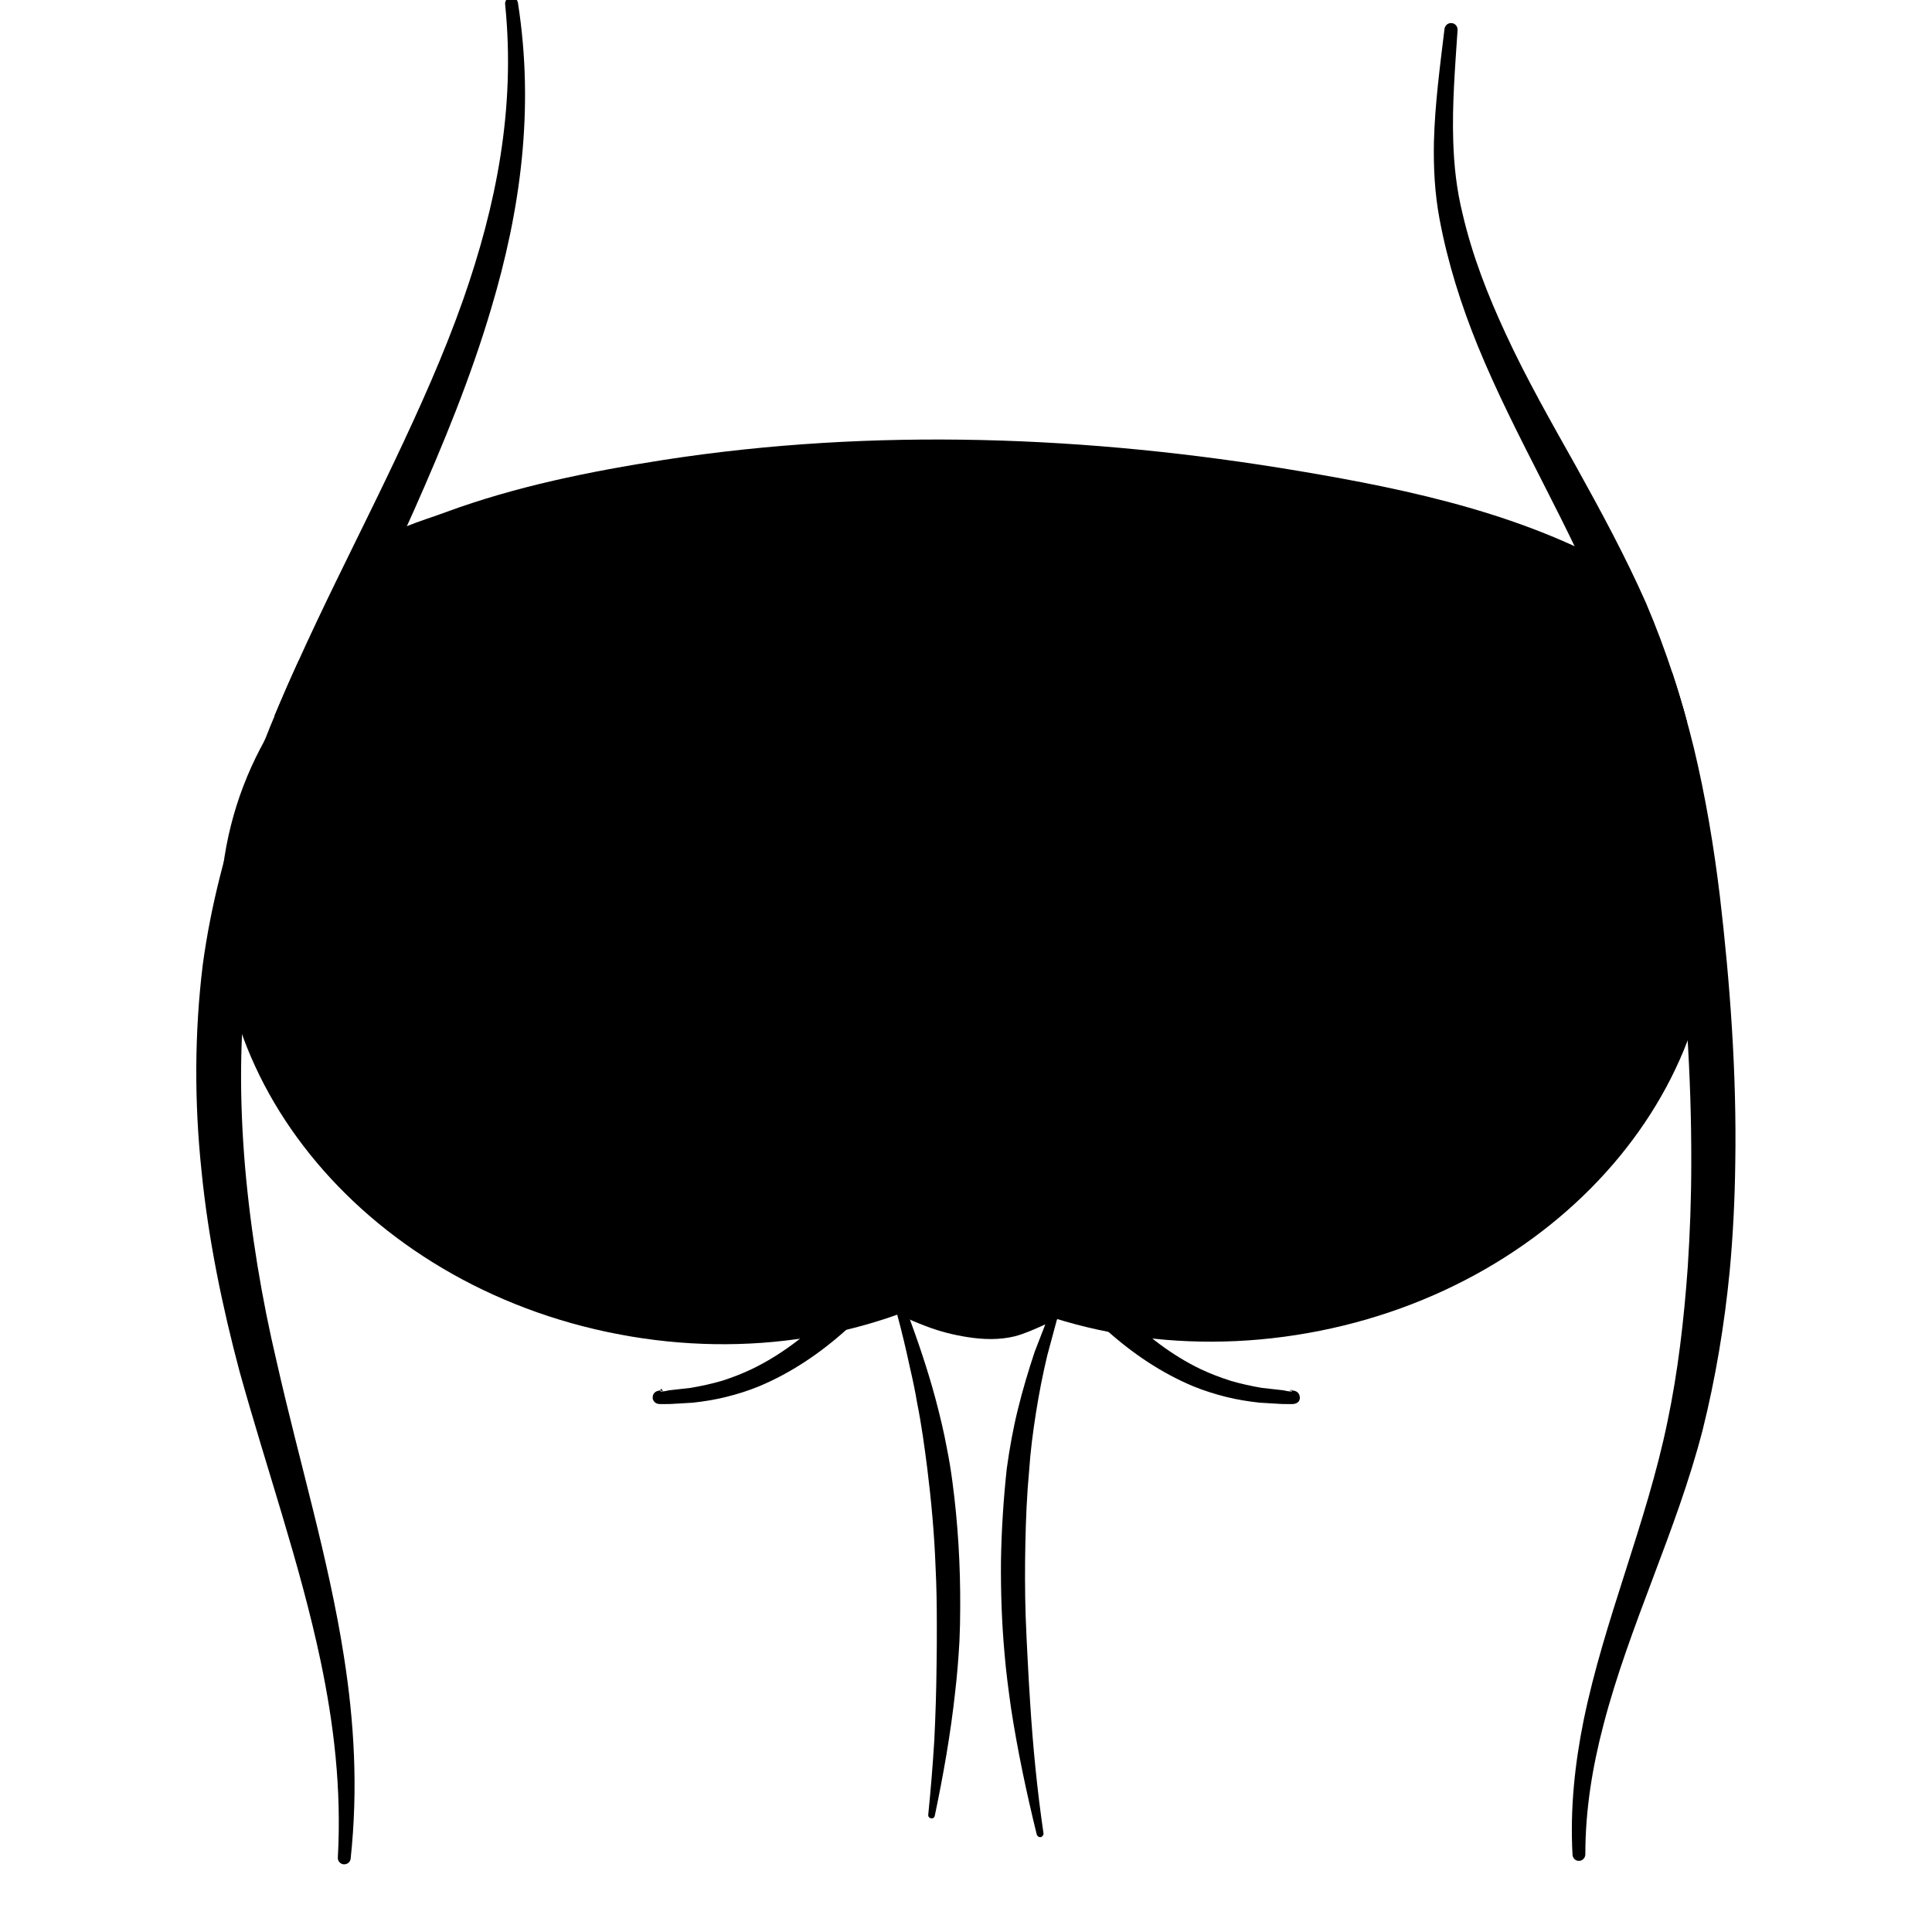
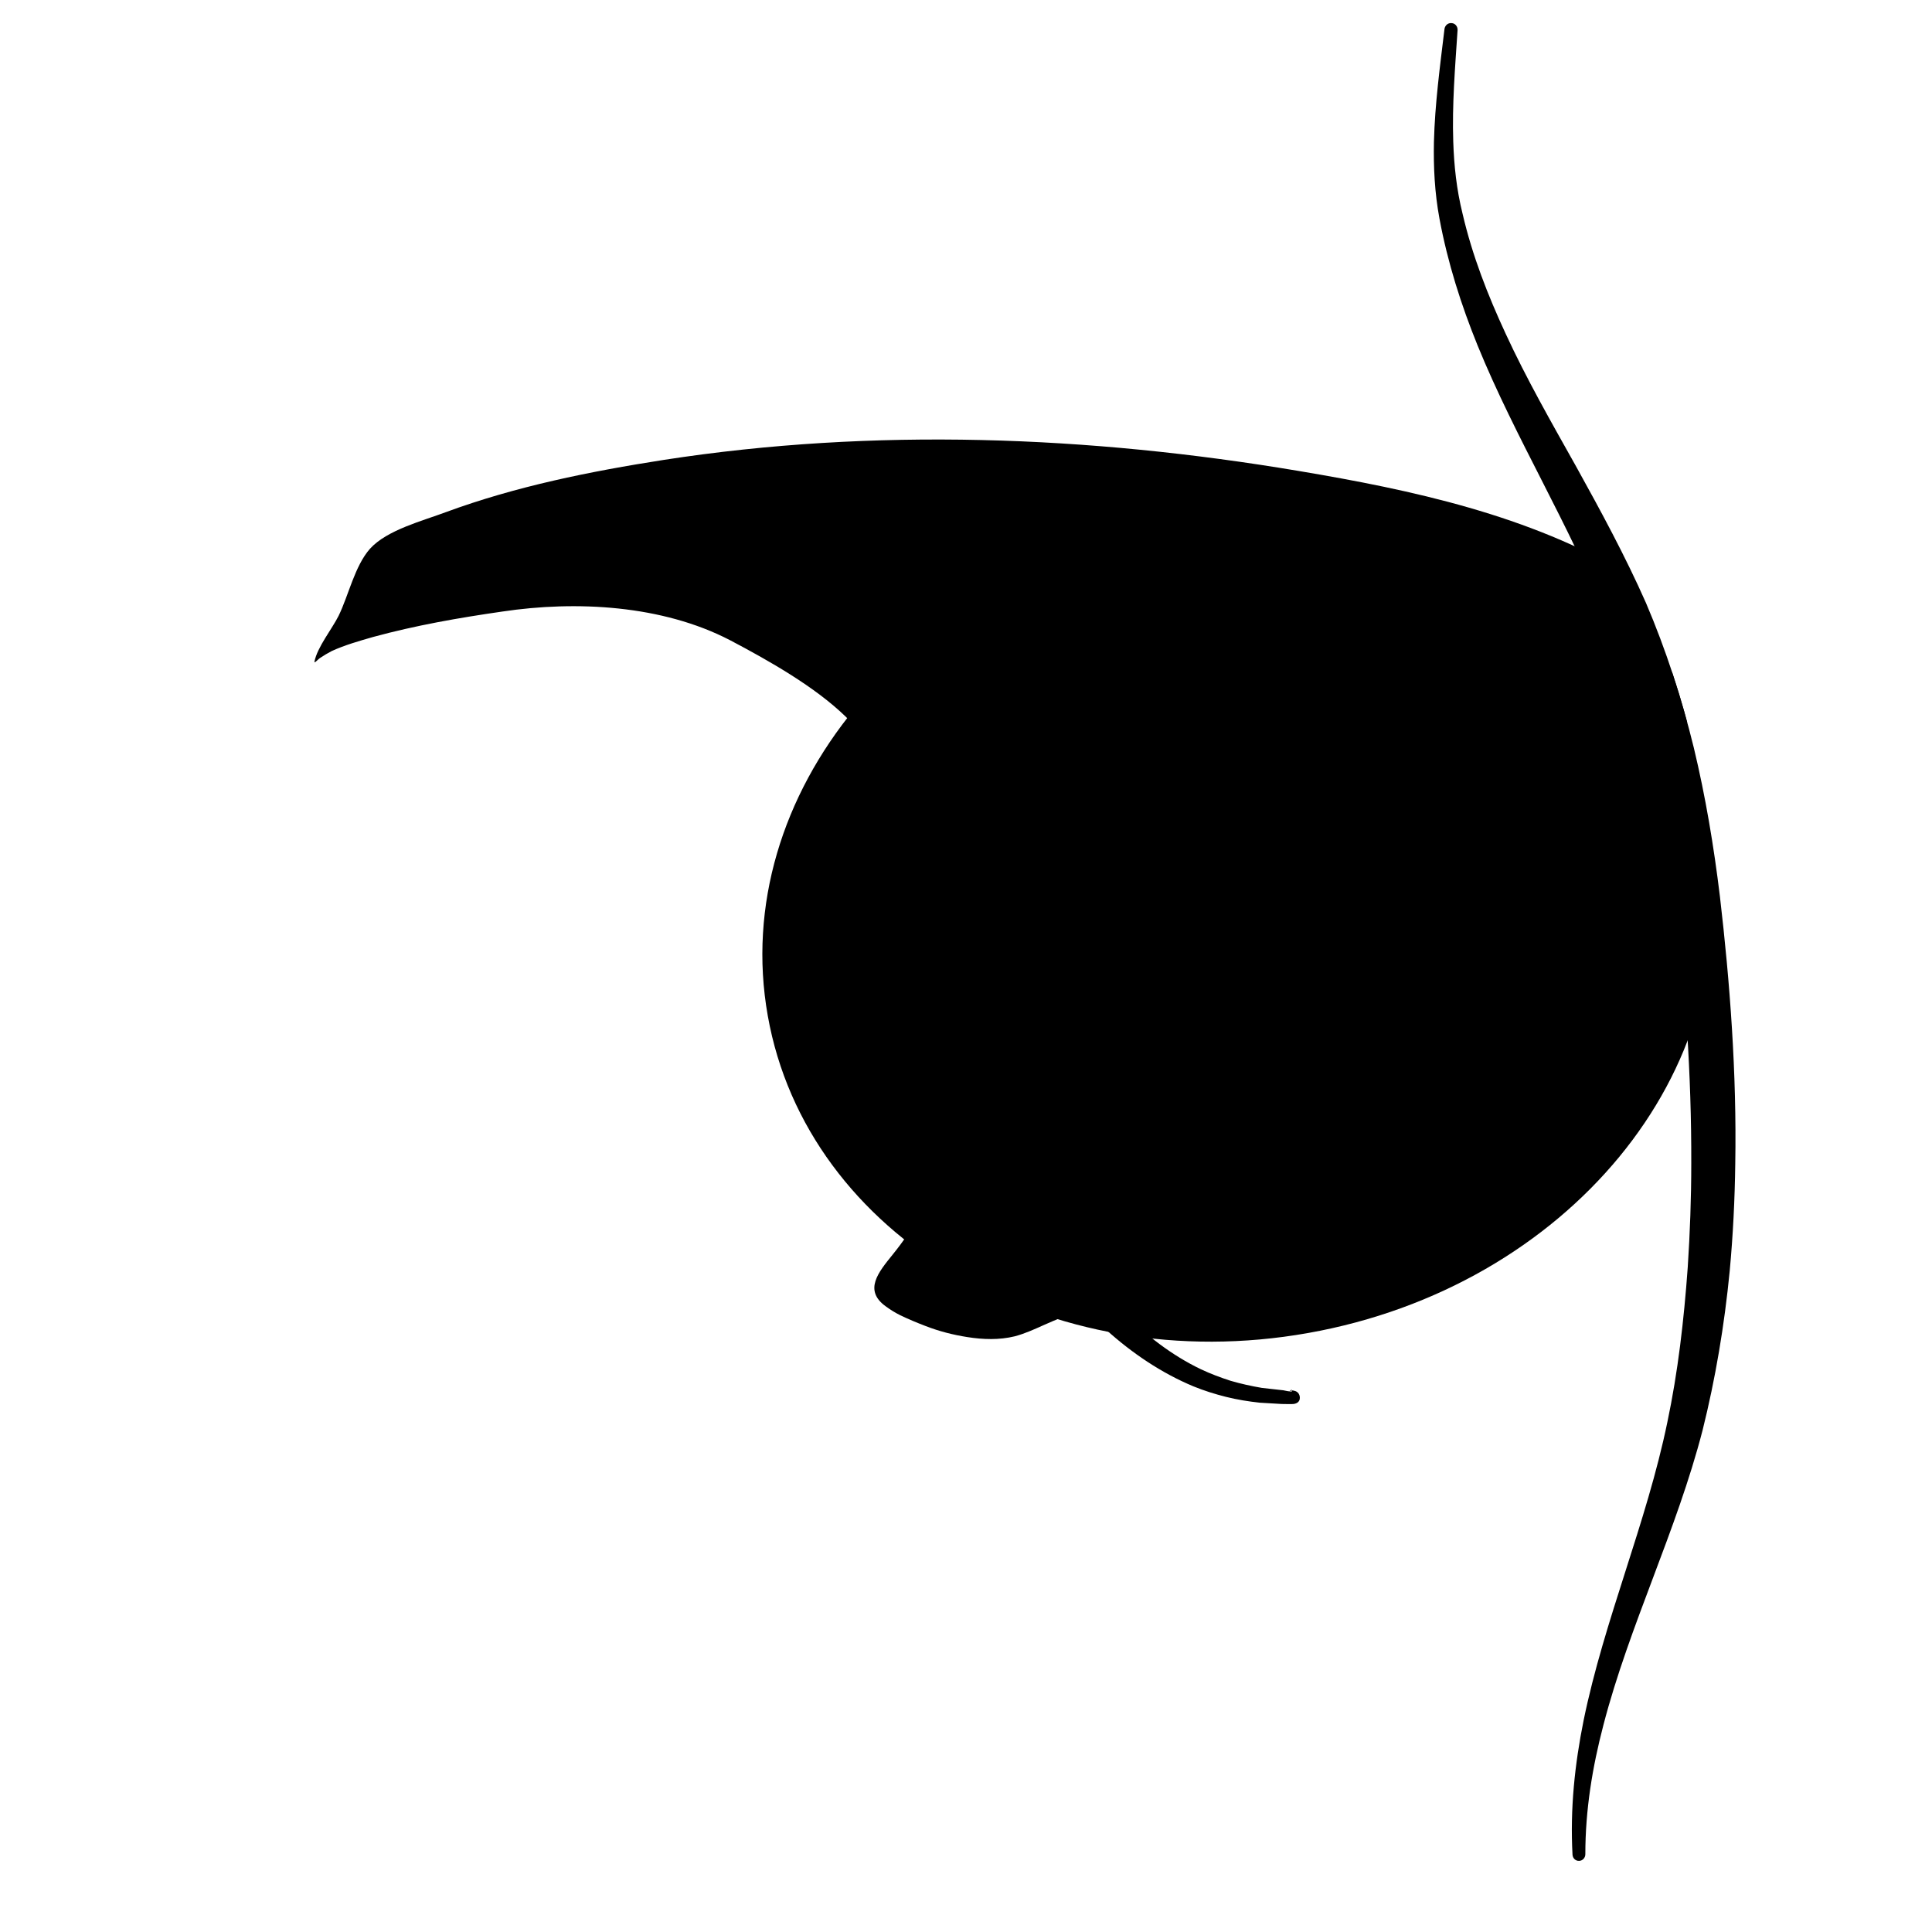
<svg xmlns="http://www.w3.org/2000/svg" version="1.0" preserveAspectRatio="xMidYMid meet" height="40" viewBox="0 0 30 30" zoomAndPan="magnify" width="40">
  <defs>
    <clipPath id="506e3ab47a">
      <path clip-rule="nonzero" d="M 22 0 L 26.965 0 L 26.965 28.965 L 22 28.965 Z M 22 0" />
    </clipPath>
    <clipPath id="25df58f75d">
      <path clip-rule="nonzero" d="M 3.016 0 L 9 0 L 9 28.965 L 3.016 28.965 Z M 3.016 0" />
    </clipPath>
    <clipPath id="4c8fc03a94">
      <path clip-rule="nonzero" d="M 15 8 L 26.965 8 L 26.965 22 L 15 22 Z M 15 8" />
    </clipPath>
    <clipPath id="3a97804591">
-       <path clip-rule="nonzero" d="M 15 20 L 17 20 L 17 28.965 L 15 28.965 Z M 15 20" />
-     </clipPath>
+       </clipPath>
    <clipPath id="5b715c2bef">
      <path clip-rule="nonzero" d="M 13 19 L 15 19 L 15 28.965 L 13 28.965 Z M 13 19" />
    </clipPath>
    <clipPath id="7090944690">
      <path clip-rule="nonzero" d="M 3 8 L 19 8 L 19 21 L 3 21 Z M 3 8" />
    </clipPath>
    <clipPath id="b0c83636e0">
      <path clip-rule="nonzero" d="M 4.695 6.93 L 19.285 9.703 L 16.926 22.109 L 2.336 19.336 Z M 4.695 6.93" />
    </clipPath>
    <clipPath id="74de7b995e">
      <path clip-rule="nonzero" d="M 11.969 8.312 C 7.953 7.551 4.168 9.707 3.516 13.133 C 2.867 16.559 5.594 19.957 9.609 20.719 C 13.629 21.484 17.41 19.324 18.062 15.898 C 18.715 12.473 15.984 9.078 11.969 8.312 Z M 11.969 8.312" />
    </clipPath>
    <clipPath id="9d690e7a90">
      <path clip-rule="nonzero" d="M 11 8 L 27 8 L 27 21 L 11 21 Z M 11 8" />
    </clipPath>
    <clipPath id="d714407f28">
      <path clip-rule="nonzero" d="M 10.816 9.559 L 25.438 6.965 L 27.645 19.398 L 13.023 21.992 Z M 10.816 9.559" />
    </clipPath>
    <clipPath id="bc4ad9d2b9">
      <path clip-rule="nonzero" d="M 18.105 8.266 C 14.082 8.98 11.312 12.34 11.922 15.773 C 12.531 19.207 16.289 21.414 20.312 20.699 C 24.34 19.984 27.109 16.621 26.5 13.188 C 25.891 9.754 22.133 7.551 18.105 8.266 Z M 18.105 8.266" />
    </clipPath>
  </defs>
  <g clip-path="url(#506e3ab47a)">
    <path fill-rule="evenodd" fill-opacity="1" d="M 22.633 0.469 C 22.637 0.414 22.598 0.363 22.543 0.359 C 22.484 0.352 22.438 0.395 22.43 0.449 C 22.359 1.039 22.281 1.617 22.266 2.203 C 22.258 2.594 22.277 2.992 22.352 3.395 C 22.48 4.082 22.688 4.734 22.945 5.367 C 23.535 6.812 24.375 8.156 24.953 9.617 C 25.238 10.316 25.457 11.035 25.629 11.77 C 25.801 12.504 25.926 13.254 26.012 14.004 C 26.168 15.309 26.266 16.688 26.262 18.062 C 26.262 18.605 26.242 19.145 26.207 19.68 C 26.148 20.5 26.055 21.305 25.891 22.082 C 25.566 23.656 24.91 25.152 24.59 26.715 C 24.453 27.395 24.379 28.086 24.418 28.801 C 24.422 28.855 24.465 28.898 24.52 28.895 C 24.574 28.895 24.617 28.848 24.617 28.793 C 24.617 28.102 24.727 27.438 24.898 26.785 C 25.301 25.234 26.035 23.77 26.438 22.207 C 26.637 21.41 26.777 20.578 26.859 19.734 C 26.91 19.184 26.938 18.625 26.945 18.07 C 26.969 16.664 26.863 15.258 26.707 13.922 C 26.613 13.145 26.484 12.371 26.301 11.609 C 26.113 10.844 25.871 10.094 25.559 9.363 C 25.238 8.637 24.859 7.938 24.473 7.242 C 24.09 6.559 23.703 5.883 23.379 5.18 C 23.102 4.582 22.863 3.973 22.711 3.32 C 22.617 2.941 22.578 2.57 22.566 2.199 C 22.547 1.625 22.594 1.055 22.633 0.469 Z M 22.633 0.469" fill="#000000" />
  </g>
  <g clip-path="url(#25df58f75d)">
-     <path fill-rule="evenodd" fill-opacity="1" d="M 8.043 0.047 C 8.035 -0.012 7.984 -0.051 7.93 -0.043 C 7.875 -0.035 7.836 0.016 7.844 0.07 C 8.008 1.691 7.703 3.195 7.191 4.656 C 6.891 5.508 6.516 6.34 6.121 7.172 C 5.727 8.004 5.309 8.824 4.914 9.66 C 4.102 11.379 3.398 13.129 3.148 14.984 C 3.02 16.031 3.016 17.109 3.129 18.18 C 3.234 19.242 3.453 20.293 3.719 21.293 C 4.148 22.836 4.66 24.285 4.977 25.785 C 5.184 26.77 5.305 27.773 5.246 28.844 C 5.242 28.898 5.285 28.945 5.336 28.949 C 5.391 28.953 5.441 28.914 5.445 28.859 C 5.562 27.77 5.5 26.734 5.34 25.719 C 5.102 24.195 4.652 22.719 4.297 21.148 C 4.066 20.172 3.895 19.145 3.805 18.117 C 3.719 17.094 3.715 16.07 3.844 15.074 C 4.07 13.285 4.766 11.605 5.52 9.938 C 5.82 9.266 6.129 8.594 6.43 7.922 C 6.887 6.891 7.312 5.855 7.625 4.797 C 8.082 3.27 8.301 1.699 8.043 0.047 Z M 8.043 0.047" fill="#000000" />
-   </g>
+     </g>
  <g clip-path="url(#4c8fc03a94)">
    <path fill-rule="evenodd" fill-opacity="1" d="M 25.066 9.902 C 24.699 9.707 24.328 9.535 23.945 9.395 C 23.211 9.117 22.453 8.949 21.688 8.906 C 20.555 8.848 19.406 9.07 18.289 9.641 C 17.949 9.812 17.629 10.02 17.332 10.258 C 17.031 10.496 16.758 10.766 16.516 11.066 C 15.828 11.938 15.363 13.051 15.16 14.23 C 15.105 14.551 15.066 14.875 15.051 15.203 C 15.023 15.785 15.059 16.371 15.16 16.941 C 15.316 17.844 15.637 18.699 16.117 19.418 C 16.414 19.855 16.77 20.277 17.172 20.645 C 17.578 21.012 18.035 21.32 18.531 21.527 C 18.695 21.594 18.867 21.648 19.039 21.691 C 19.211 21.734 19.387 21.762 19.562 21.781 L 19.902 21.801 C 19.949 21.801 20.059 21.805 20.086 21.801 C 20.207 21.785 20.191 21.68 20.168 21.645 C 20.164 21.637 20.148 21.609 20.105 21.598 C 20.09 21.594 20.078 21.59 20.062 21.59 C 20.062 21.594 20.062 21.598 20.062 21.598 C 20.066 21.609 20.047 21.609 20.023 21.605 C 20.023 21.605 20.027 21.602 20.027 21.602 C 20.023 21.602 20.023 21.605 20.02 21.605 C 19.98 21.602 19.93 21.586 19.906 21.586 L 19.594 21.551 C 19.43 21.523 19.27 21.488 19.109 21.441 C 18.953 21.391 18.797 21.332 18.648 21.262 C 18.199 21.047 17.793 20.734 17.434 20.371 C 17.074 20.008 16.762 19.594 16.508 19.172 C 15.828 18.062 15.582 16.637 15.688 15.242 C 15.793 13.855 16.25 12.496 17.059 11.5 C 17.27 11.242 17.508 11.008 17.766 10.805 C 18.027 10.594 18.312 10.414 18.609 10.262 C 19.871 9.609 21.176 9.465 22.445 9.664 C 23.312 9.797 24.164 10.09 24.977 10.496 C 25.098 10.559 25.219 10.621 25.336 10.688 C 25.629 10.852 25.918 11.027 26.199 11.219 C 26.129 10.957 26.051 10.699 25.965 10.441 C 25.672 10.246 25.371 10.066 25.066 9.902 Z M 20.062 21.59 C 20.059 21.574 20.043 21.582 20.027 21.602 C 20.039 21.598 20.051 21.594 20.062 21.59 Z M 20.062 21.59" fill="#000000" />
  </g>
-   <path fill-rule="evenodd" fill-opacity="1" d="M 15.16 14.23 C 14.957 13.051 14.492 11.938 13.805 11.066 C 13.562 10.766 13.289 10.496 12.988 10.258 C 12.691 10.02 12.367 9.812 12.027 9.641 C 10.91 9.07 9.762 8.848 8.633 8.906 C 7.867 8.949 7.105 9.117 6.375 9.395 C 6.117 9.488 5.867 9.598 5.617 9.715 C 5.281 9.879 4.953 10.059 4.637 10.262 C 4.504 10.547 4.379 10.836 4.258 11.125 C 4.582 10.914 4.91 10.719 5.246 10.547 C 5.277 10.531 5.309 10.512 5.344 10.496 C 6.152 10.09 7.008 9.797 7.875 9.664 C 9.145 9.465 10.449 9.609 11.707 10.262 C 12.008 10.414 12.289 10.594 12.551 10.805 C 12.812 11.008 13.051 11.242 13.258 11.5 C 14.066 12.496 14.523 13.855 14.629 15.242 C 14.734 16.637 14.492 18.062 13.812 19.172 C 13.555 19.594 13.246 20.008 12.887 20.371 C 12.527 20.734 12.117 21.047 11.668 21.262 C 11.52 21.332 11.367 21.391 11.211 21.441 C 11.051 21.488 10.887 21.523 10.723 21.551 L 10.414 21.586 C 10.391 21.586 10.336 21.602 10.301 21.605 C 10.297 21.605 10.297 21.605 10.293 21.602 C 10.293 21.605 10.293 21.605 10.293 21.605 C 10.27 21.609 10.254 21.609 10.254 21.598 C 10.254 21.598 10.254 21.594 10.254 21.59 C 10.242 21.59 10.227 21.594 10.215 21.598 C 10.168 21.609 10.156 21.637 10.148 21.645 C 10.133 21.676 10.133 21.703 10.137 21.727 C 10.145 21.746 10.164 21.793 10.23 21.801 C 10.262 21.805 10.371 21.801 10.414 21.801 L 10.758 21.781 C 10.93 21.762 11.105 21.734 11.277 21.691 C 11.453 21.648 11.621 21.594 11.785 21.527 C 12.281 21.32 12.738 21.012 13.145 20.645 C 13.551 20.277 13.902 19.855 14.199 19.418 C 14.68 18.699 15 17.844 15.16 16.941 C 15.258 16.371 15.293 15.785 15.266 15.203 C 15.25 14.875 15.215 14.551 15.16 14.23 Z M 10.293 21.602 C 10.277 21.566 10.262 21.551 10.254 21.59 C 10.27 21.594 10.281 21.598 10.293 21.602 Z M 10.293 21.602" fill="#000000" />
  <path fill-rule="nonzero" fill-opacity="1" d="M 25.648 10.414 C 25.688 10.426 25.57 10.375 25.527 10.359 C 25.457 10.332 25.387 10.309 25.312 10.281 C 25.105 10.207 24.895 10.133 24.684 10.062 C 24.055 9.844 23.422 9.625 22.766 9.488 C 21.488 9.219 20.316 9.242 19.062 9.617 C 18.688 9.73 18.281 9.84 17.949 10.059 C 17.605 10.289 17.332 10.66 17.059 10.969 C 16.668 11.41 16.203 11.98 15.961 12.52 C 15.777 12.926 15.715 13.395 15.574 13.816 C 15.285 14.699 15.051 15.527 15.152 16.473 C 15.258 17.461 15.734 18.367 16.113 19.273 C 16.184 19.438 16.254 19.602 16.367 19.742 C 16.434 19.82 16.504 19.895 16.574 19.969 C 16.758 20.164 16.891 20.246 16.625 20.391 C 16.574 20.414 16.527 20.438 16.477 20.461 C 16.387 20.496 16.301 20.535 16.211 20.574 C 16.062 20.641 15.918 20.707 15.758 20.75 C 15.516 20.809 15.266 20.801 15.02 20.762 C 14.797 20.727 14.582 20.672 14.371 20.59 C 14.238 20.539 14.105 20.484 13.977 20.422 C 13.898 20.383 13.824 20.336 13.754 20.285 C 13.406 20.035 13.641 19.754 13.859 19.484 C 14.023 19.281 14.18 19.062 14.281 18.82 C 14.59 18.113 14.789 17.301 14.879 16.539 C 14.98 15.668 14.812 14.859 14.562 14.023 C 14.223 12.91 13.984 11.965 13.137 11.133 C 12.656 10.664 11.938 10.258 11.336 9.941 C 10.285 9.395 8.949 9.324 7.801 9.496 C 7.121 9.594 6.453 9.711 5.793 9.891 C 5.578 9.953 5.355 10.016 5.152 10.109 C 5.09 10.141 5.031 10.176 4.973 10.215 C 4.941 10.234 4.875 10.312 4.883 10.273 C 4.926 10.051 5.156 9.766 5.258 9.562 C 5.414 9.242 5.508 8.789 5.746 8.52 C 6.012 8.227 6.57 8.086 6.922 7.953 C 8.012 7.551 9.164 7.32 10.309 7.141 C 13.57 6.637 16.91 6.766 20.16 7.312 C 21.93 7.609 23.75 8 25.305 8.93" fill="#000000" />
  <g clip-path="url(#3a97804591)">
    <path fill-rule="evenodd" fill-opacity="1" d="M 16.5 20.238 C 16.48 20.297 16.43 20.426 16.426 20.438 L 16.262 21.047 C 16.191 21.344 16.133 21.641 16.086 21.941 C 16.039 22.238 16 22.539 15.98 22.84 C 15.945 23.211 15.93 23.586 15.922 23.961 C 15.914 24.336 15.914 24.711 15.926 25.086 C 15.934 25.312 15.945 25.535 15.957 25.762 C 15.969 25.984 15.98 26.211 15.996 26.438 C 16.039 27.121 16.105 27.797 16.203 28.465 C 16.207 28.492 16.188 28.52 16.16 28.527 C 16.133 28.531 16.105 28.512 16.098 28.484 C 15.941 27.844 15.801 27.188 15.699 26.523 C 15.66 26.242 15.621 25.957 15.598 25.672 C 15.555 25.195 15.539 24.715 15.543 24.238 C 15.551 23.758 15.582 23.277 15.633 22.805 C 15.676 22.496 15.73 22.188 15.805 21.887 C 15.879 21.582 15.969 21.285 16.066 20.992 L 16.297 20.395 C 16.305 20.375 16.395 20.188 16.414 20.156 C 16.457 20.09 16.512 20.141 16.52 20.16 C 16.52 20.164 16.527 20.184 16.512 20.219 C 16.512 20.227 16.508 20.234 16.5 20.238 Z M 16.41 20.188 C 16.41 20.18 16.414 20.172 16.414 20.172 C 16.402 20.172 16.406 20.18 16.41 20.188 Z M 16.41 20.188" fill="#000000" />
  </g>
  <g clip-path="url(#5b715c2bef)">
-     <path fill-rule="evenodd" fill-opacity="1" d="M 13.828 19.992 C 13.828 19.992 13.832 19.992 13.836 19.996 C 13.832 19.992 13.828 19.992 13.824 19.988 C 13.824 19.98 13.816 19.973 13.812 19.977 C 13.805 19.969 13.801 19.957 13.801 19.941 C 13.801 19.914 13.824 19.891 13.855 19.891 C 13.867 19.891 13.891 19.895 13.91 19.926 C 13.922 19.949 13.941 20.008 13.945 20.016 L 14.082 20.359 C 14.164 20.586 14.246 20.809 14.32 21.035 C 14.395 21.262 14.465 21.492 14.527 21.723 C 14.594 21.977 14.656 22.23 14.703 22.488 C 14.738 22.66 14.766 22.832 14.789 23.008 C 14.875 23.652 14.914 24.309 14.91 24.965 C 14.91 25.141 14.906 25.312 14.898 25.488 C 14.883 25.75 14.863 26.008 14.832 26.27 C 14.762 26.918 14.648 27.562 14.516 28.191 C 14.512 28.223 14.484 28.242 14.457 28.234 C 14.426 28.23 14.41 28.203 14.414 28.176 C 14.453 27.793 14.484 27.406 14.508 27.02 C 14.527 26.633 14.539 26.25 14.543 25.863 C 14.547 25.656 14.547 25.453 14.547 25.246 C 14.547 24.941 14.543 24.633 14.527 24.324 C 14.508 23.812 14.461 23.305 14.398 22.797 C 14.355 22.461 14.309 22.121 14.242 21.789 C 14.211 21.602 14.172 21.418 14.129 21.234 C 14.07 20.957 14.004 20.68 13.93 20.406 L 13.836 20.055 C 13.832 20.051 13.832 20.016 13.828 19.992 Z M 13.828 19.992 C 13.812 19.988 13.797 19.98 13.812 19.977 C 13.816 19.98 13.82 19.984 13.824 19.988 C 13.824 19.988 13.828 19.992 13.828 19.992 Z M 13.828 19.992" fill="#000000" />
-   </g>
+     </g>
  <g clip-path="url(#7090944690)">
    <g clip-path="url(#b0c83636e0)">
      <g clip-path="url(#74de7b995e)">
-         <path fill-rule="nonzero" fill-opacity="1" d="M 4.695 6.93 L 19.234 9.695 L 16.875 22.102 L 2.336 19.336 Z M 4.695 6.93" fill="#000000" />
-       </g>
+         </g>
    </g>
  </g>
  <g clip-path="url(#9d690e7a90)">
    <g clip-path="url(#d714407f28)">
      <g clip-path="url(#bc4ad9d2b9)">
        <path fill-rule="nonzero" fill-opacity="1" d="M 10.816 9.559 L 25.391 6.973 L 27.598 19.406 L 13.023 21.992 Z M 10.816 9.559" fill="#000000" />
      </g>
    </g>
  </g>
</svg>